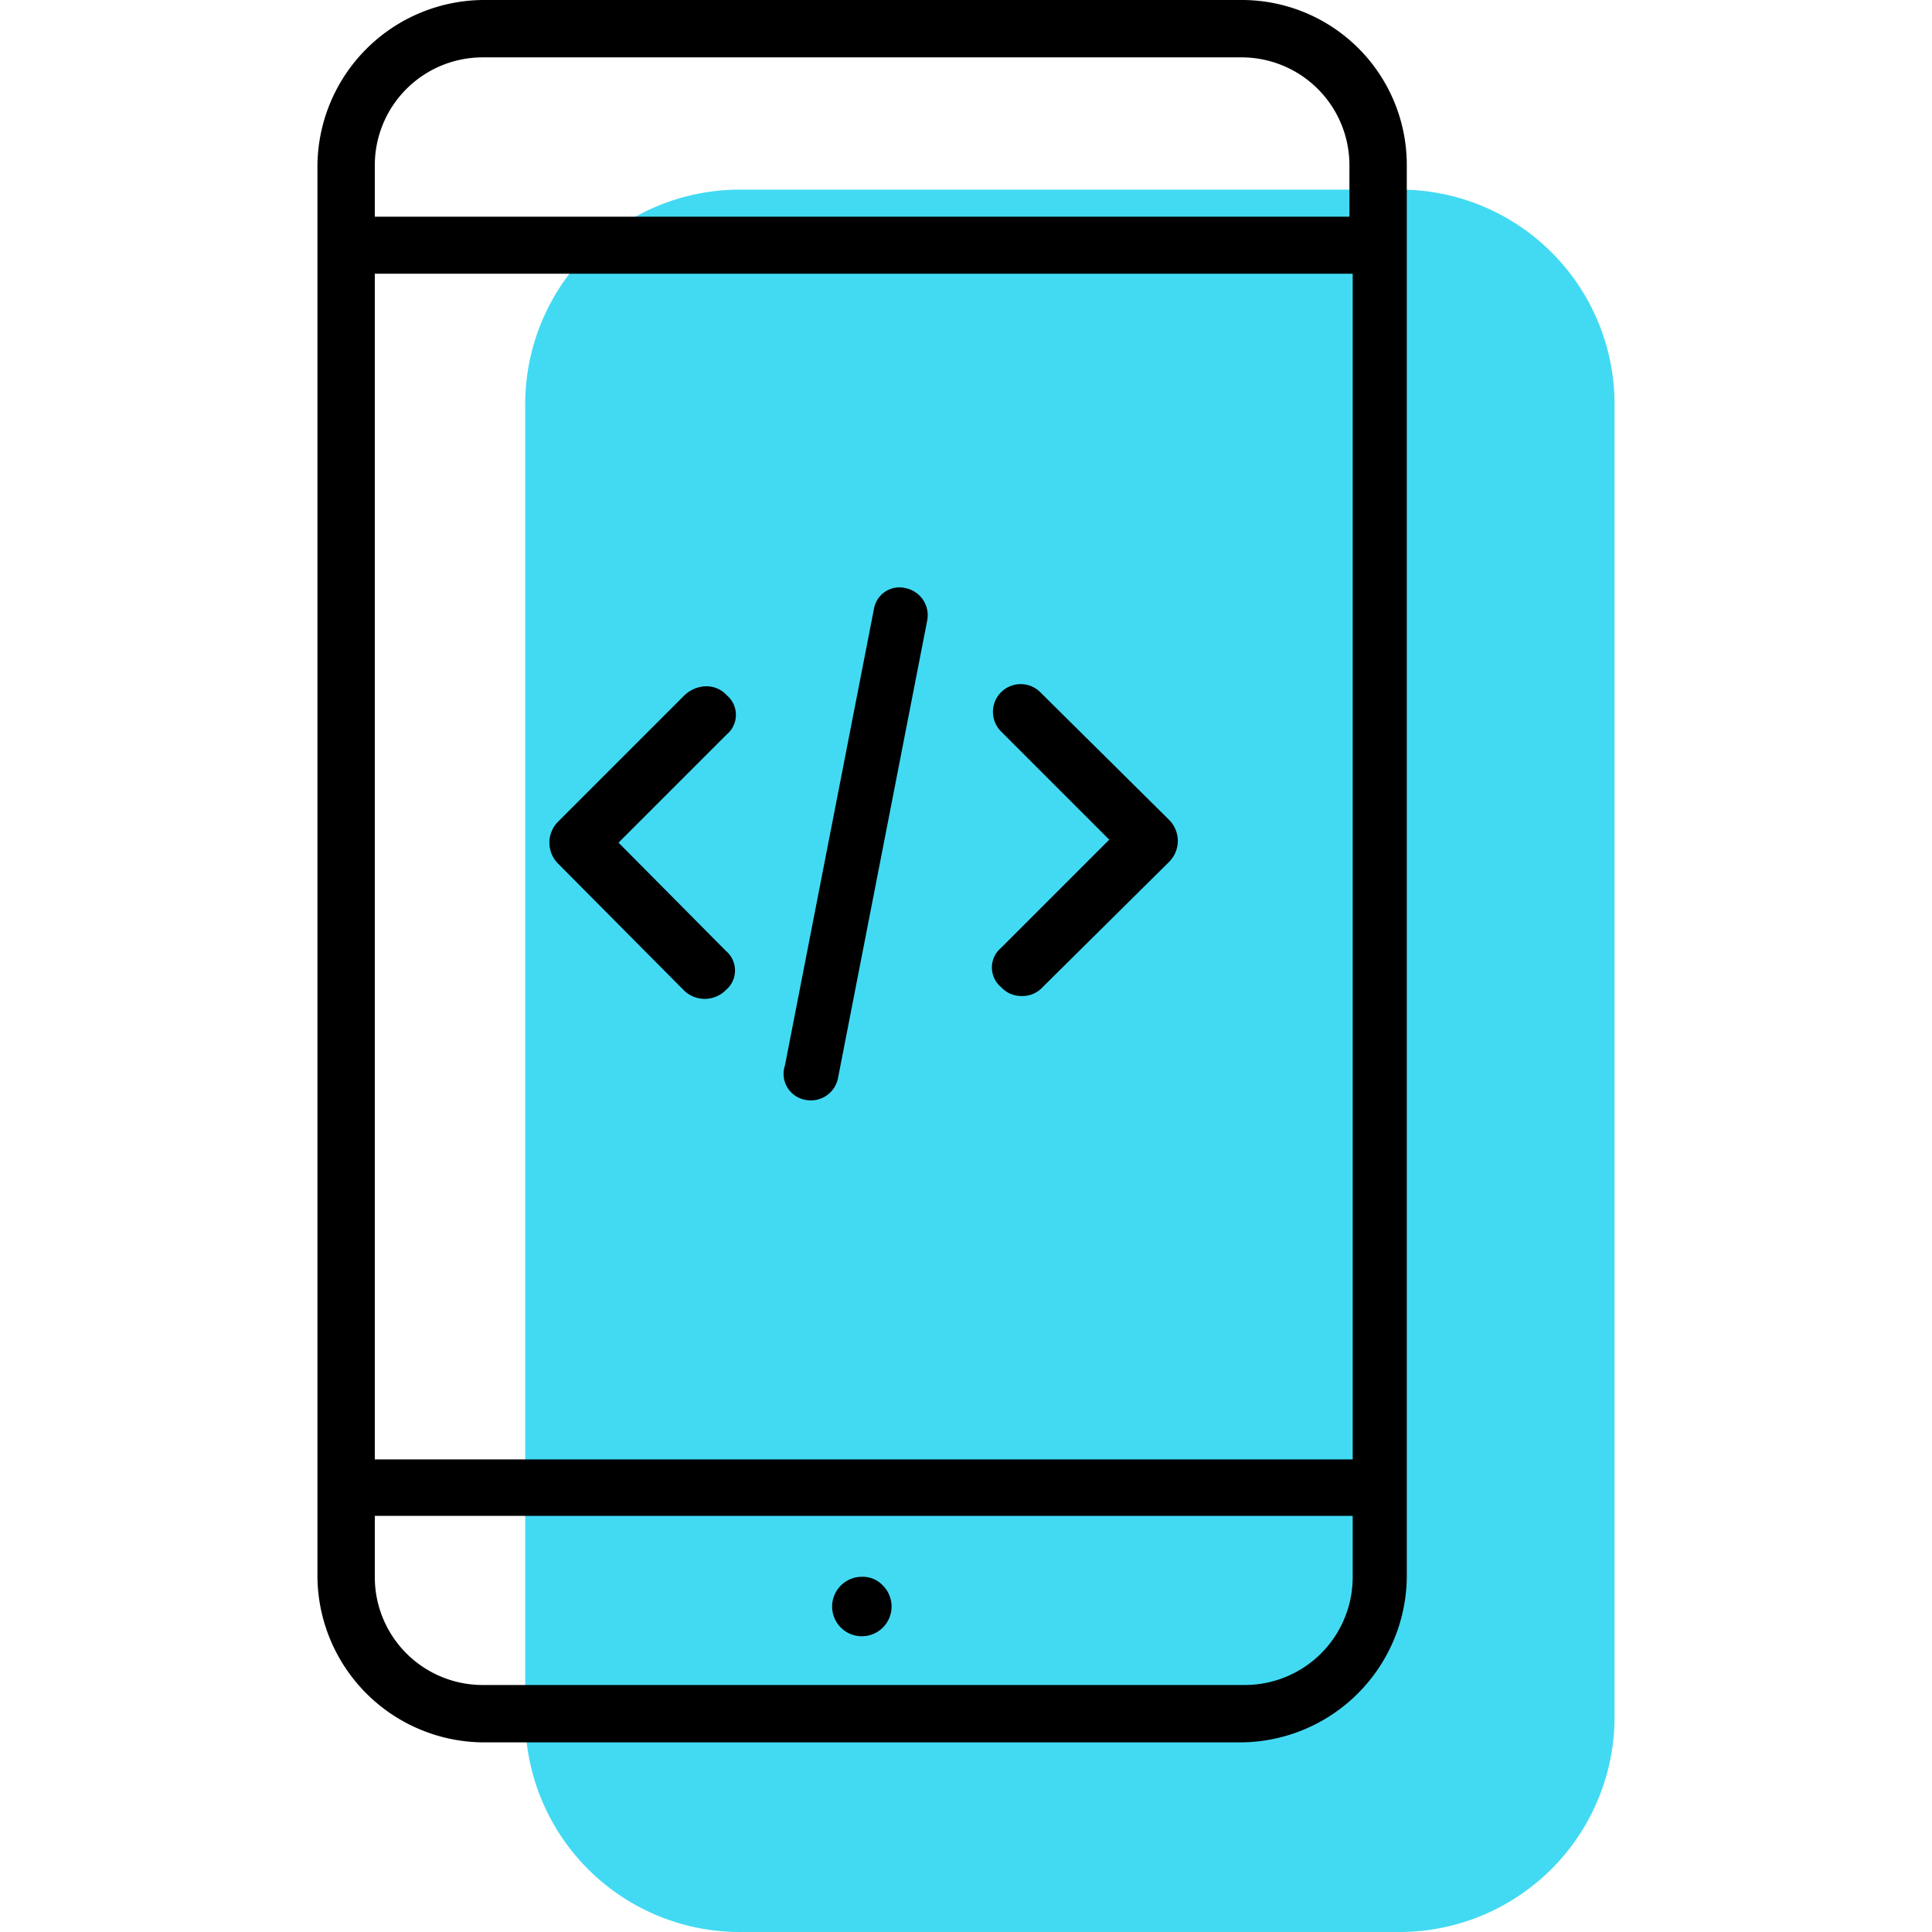
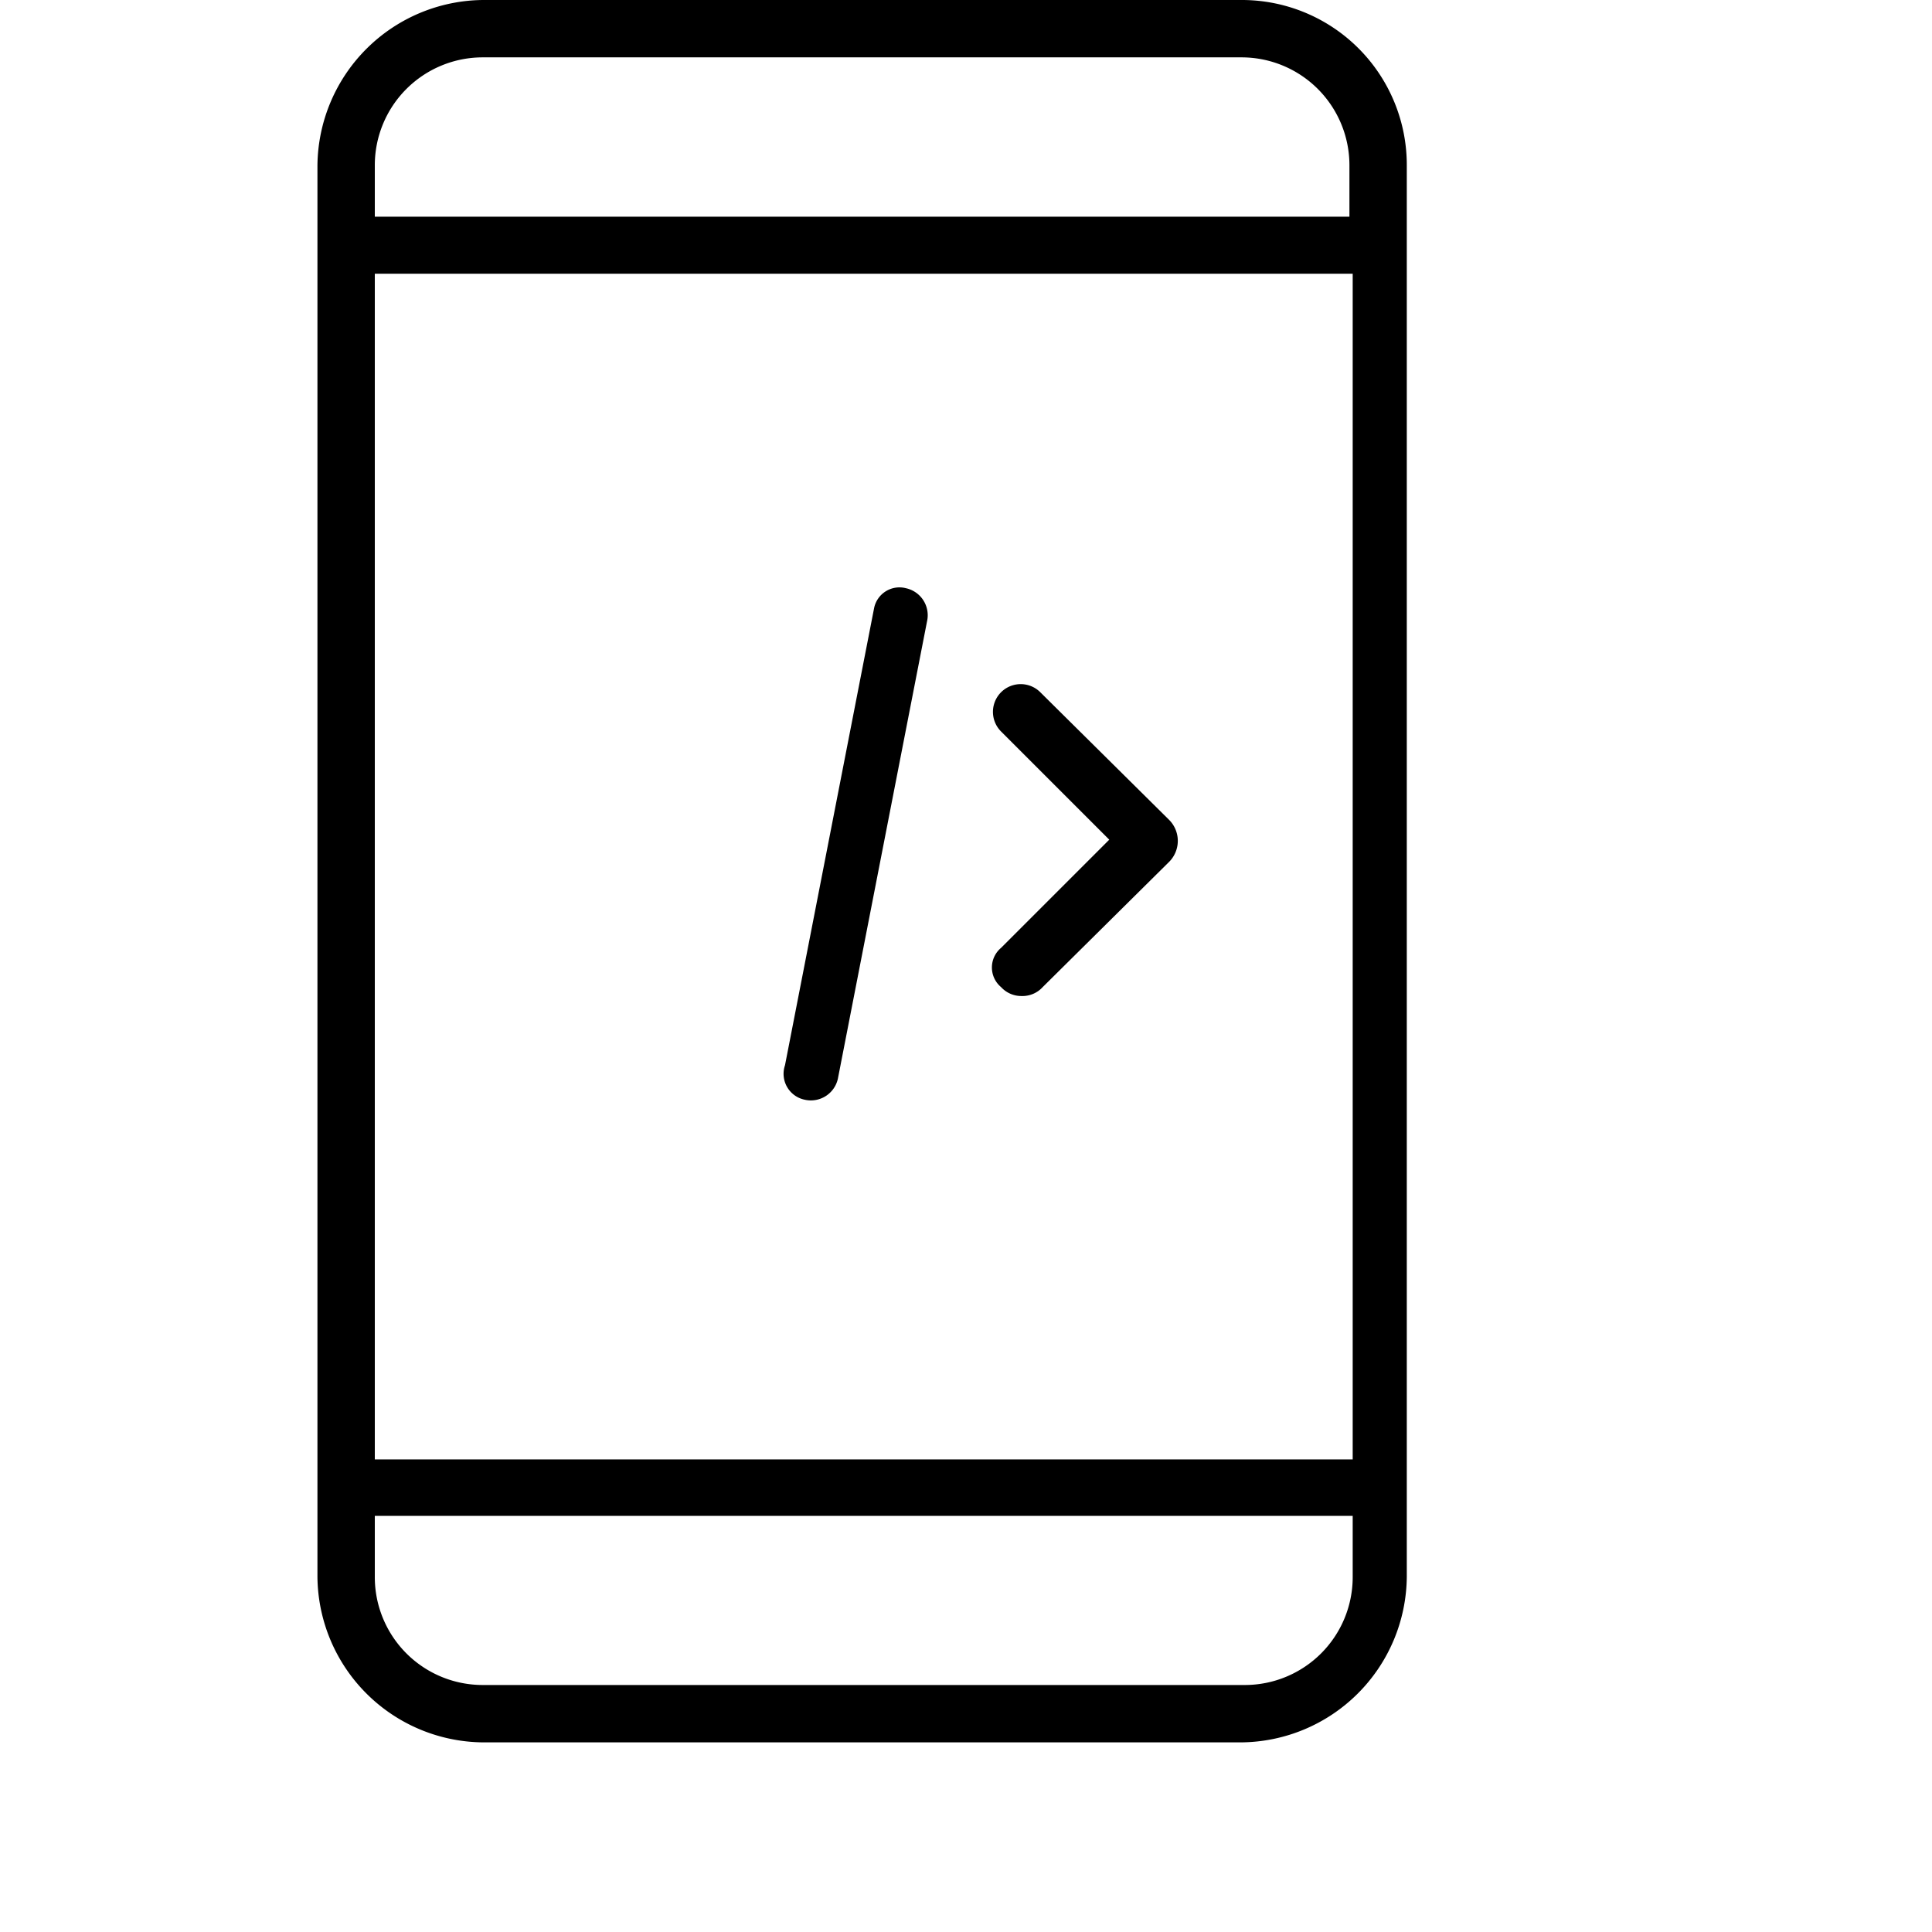
<svg xmlns="http://www.w3.org/2000/svg" width="65" height="65" viewBox="0 0 65 65">
  <defs>
    <style>.cls-1{fill:#42daf3;}</style>
  </defs>
  <title>icon-light-mobile</title>
  <g id="icon-light-mobile">
    <g id="Ebene_12" data-name="Ebene 12">
-       <path class="cls-1" d="M47,65H24.86a7.22,7.22,0,0,1-7.19-7.19V13.57a7.22,7.22,0,0,1,7.19-7.19H47.13a7.22,7.22,0,0,1,7.19,7.19V57.81A7.24,7.24,0,0,1,47,65Z" />
      <path d="M41.76,0H16.25a5.62,5.62,0,0,0-5.57,5.57V53.05a5.62,5.62,0,0,0,5.57,5.57H41.76a5.62,5.62,0,0,0,5.57-5.57V5.57A5.55,5.55,0,0,0,41.76,0Zm3.75,53.05a3.63,3.63,0,0,1-3.64,3.64H16.25a3.63,3.63,0,0,1-3.64-3.64V51h32.9Zm0-3.95H12.61V9.21h32.9Zm0-41.81H12.61V5.57a3.63,3.63,0,0,1,3.64-3.64H41.76a3.63,3.63,0,0,1,3.64,3.64V7.29Z" />
-       <path d="M29,53.05a1,1,0,1,0,.71.3A.92.92,0,0,0,29,53.05Z" />
-       <path d="M20.81,28.35l3.64-3.64a.86.86,0,0,0,0-1.32.92.92,0,0,0-.71-.3,1.09,1.09,0,0,0-.71.3l-4.25,4.25a1,1,0,0,0,0,1.42L23,33.31a1,1,0,0,0,1.42,0,.86.86,0,0,0,0-1.32Z" />
      <path d="M34.37,33.51a.92.92,0,0,0,.71-.3L39.33,29a1,1,0,0,0,0-1.42L35,23.29a.93.93,0,0,0-1.32,1.32l3.64,3.64-3.64,3.64a.86.86,0,0,0,0,1.32A.92.92,0,0,0,34.37,33.51Z" />
      <path d="M29.41,20.45l-3,15.39A.89.89,0,0,0,27.08,37a.93.93,0,0,0,1.11-.71l3-15.39a.93.93,0,0,0-.71-1.11A.87.87,0,0,0,29.41,20.45Z" />
    </g>
  </g>
</svg>